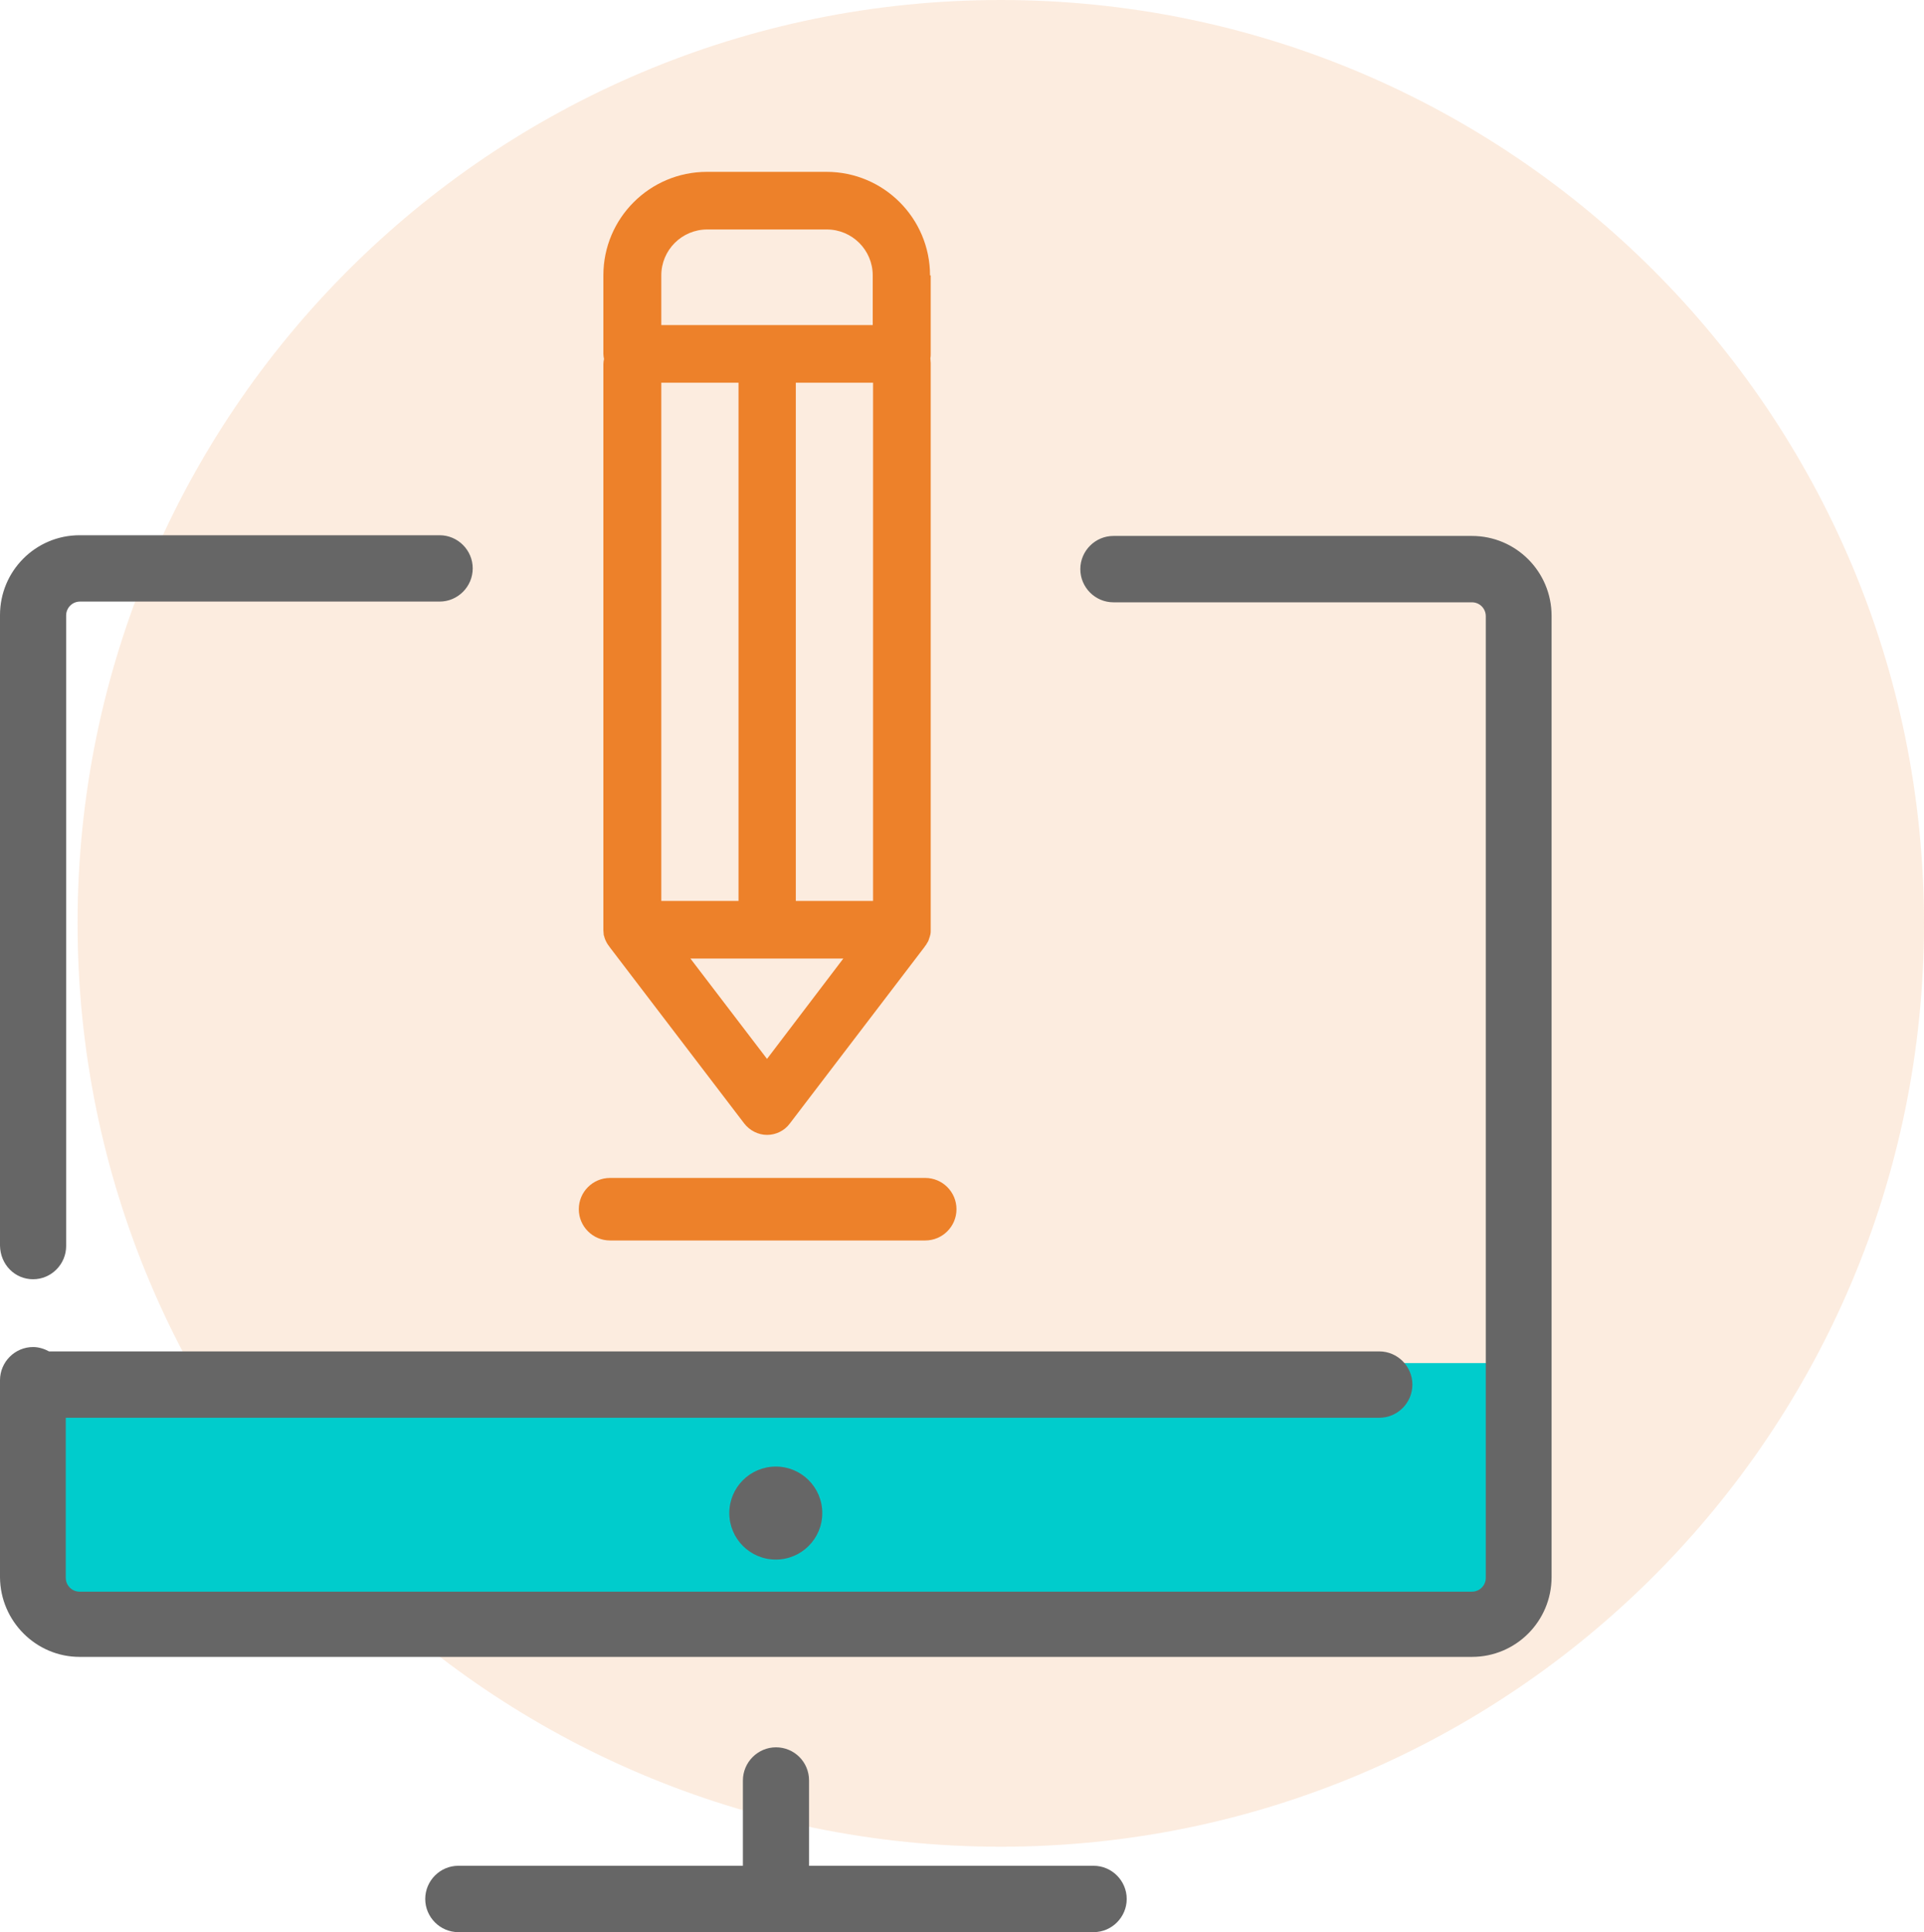
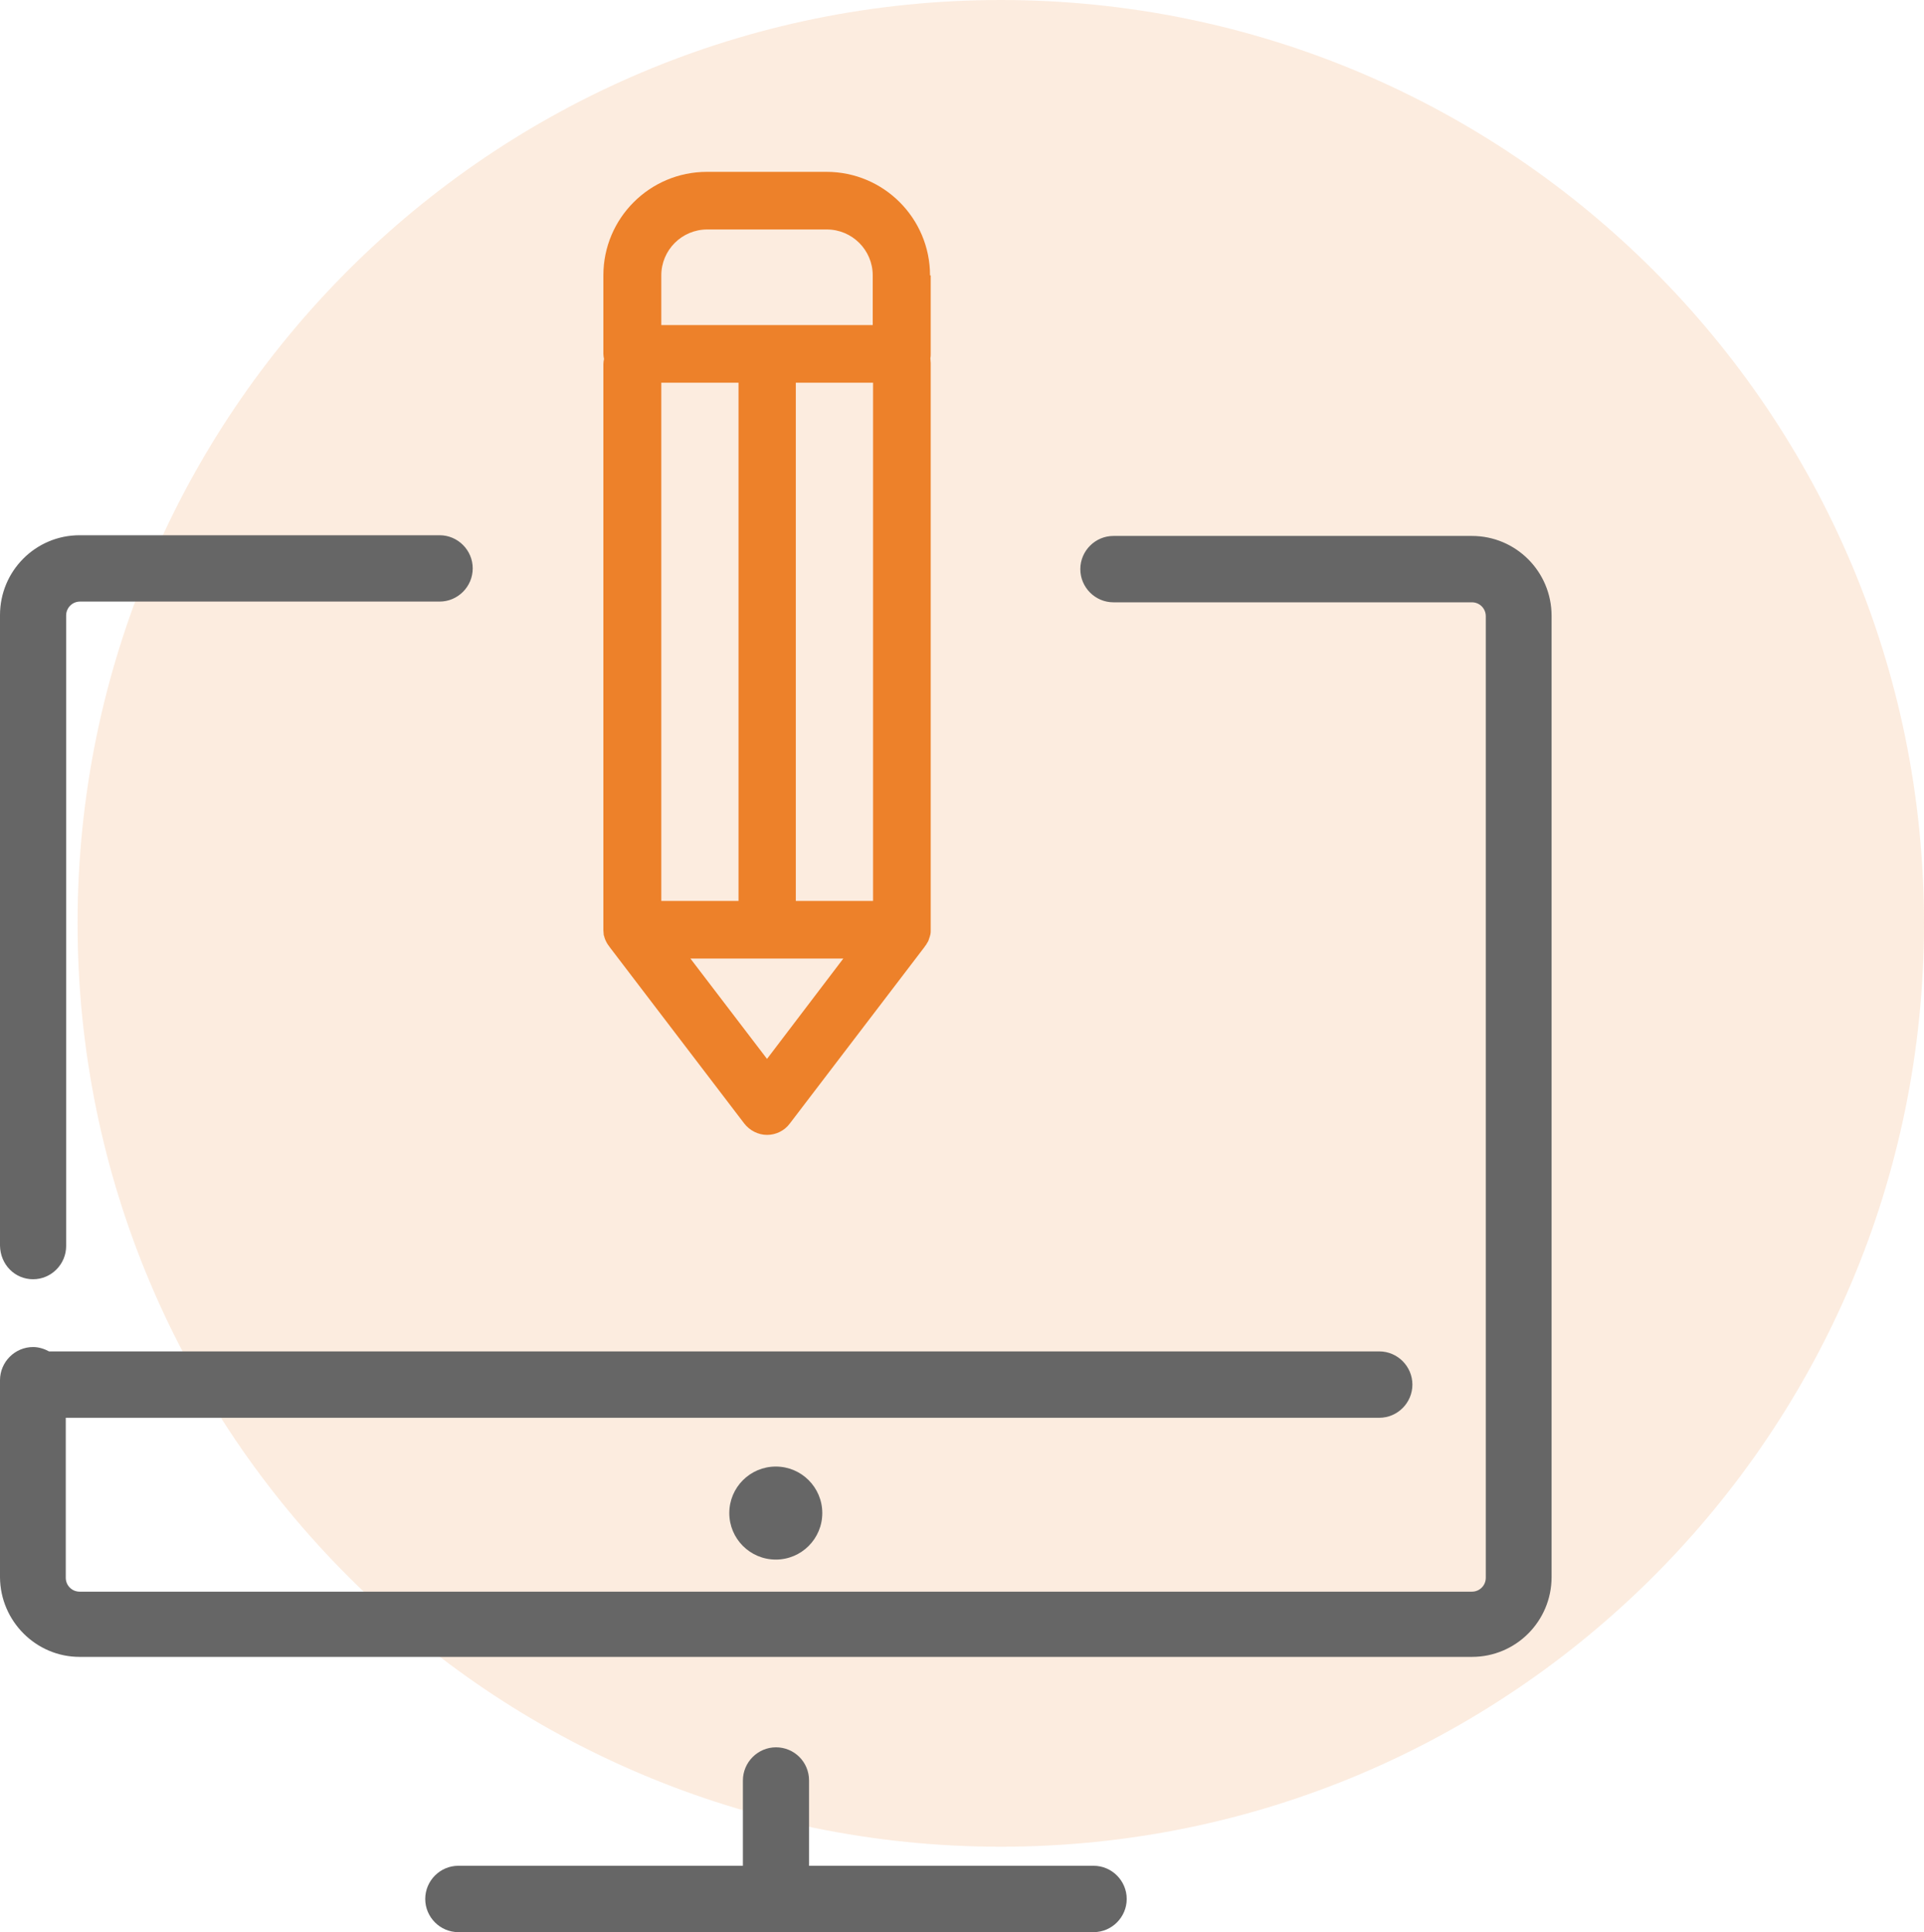
<svg xmlns="http://www.w3.org/2000/svg" version="1.1" id="Layer_1" x="0px" y="0px" width="123.999px" height="124.504px" viewBox="2.834 3.167 123.999 124.504" enable-background="new 2.834 3.167 123.999 124.504" xml:space="preserve">
  <path opacity="0.15" fill-rule="evenodd" clip-rule="evenodd" fill="#ED812A" d="M67.333,3.167c32.86,0,59.5,26.639,59.5,59.5  s-26.64,59.5-59.5,59.5c-32.861,0-59.5-26.639-59.5-59.5S34.471,3.167,67.333,3.167z" />
  <g>
-     <path fill="#00CCCC" d="M5.499,91.002H99.5v15.996H5.499V91.002z" />
    <path fill-rule="evenodd" clip-rule="evenodd" fill="#666666" d="M49.836,100.667c0-1.655,1.342-2.997,2.997-2.997   c1.654,0,2.996,1.342,2.996,2.997c0,1.655-1.342,2.997-2.996,2.997C51.178,103.664,49.836,102.322,49.836,100.667z M81.024,90.25   h10.704c1.172,0,2.133,0.963,2.133,2.138s-0.961,2.138-2.133,2.138H7.073v10.312c0,0.494,0.398,0.893,0.891,0.893h89.737   c0.491,0,0.89-0.399,0.89-0.893V42.872c0-0.493-0.398-0.893-0.89-0.893h-23.11c-1.172,0-2.132-0.963-2.132-2.138   c0-1.175,0.96-2.138,2.132-2.138h23.11c2.835,0,5.13,2.302,5.13,5.145v61.942c0,2.842-2.295,5.144-5.13,5.144H7.964   c-2.811,0-5.106-2.302-5.13-5.121V92.106c0-1.174,0.96-2.138,2.132-2.138c0.375,0,0.727,0.118,1.03,0.282h18.13 M31.168,41.932   H7.988c-0.492,0-0.891,0.4-0.891,0.893v40.637c0,1.174-0.96,2.138-2.131,2.138c-1.172,0-2.108-0.94-2.132-2.162V42.801   c0-2.842,2.296-5.144,5.13-5.144h23.204c1.171,0,2.132,0.962,2.132,2.137S32.339,41.932,31.168,41.932z M32.372,123.395h18.341   v-5.496c0-1.174,0.96-2.138,2.132-2.138c1.17,0,2.131,0.939,2.131,2.138v5.496h18.342c1.17,0,2.131,0.963,2.131,2.138   c0,1.174-0.961,2.138-2.131,2.138H32.372c-1.172,0-2.132-0.963-2.132-2.138C30.24,124.358,31.2,123.395,32.372,123.395z" />
    <g>
      <path fill="#ED812A" d="M62.773,20.912c0-3.672-2.979-6.671-6.671-6.671h-7.71c-3.673,0-6.672,2.979-6.672,6.671v5.059    c0,0.122,0.021,0.225,0.041,0.326c-0.02,0.102-0.041,0.225-0.041,0.327v36.454c0,0.02,0,0.041,0,0.041    c0,0.082,0.021,0.184,0.021,0.266c0,0.02,0,0.041,0.02,0.081c0.021,0.102,0.062,0.204,0.103,0.306    c0.021,0.021,0.021,0.041,0.041,0.082c0.04,0.082,0.081,0.143,0.122,0.205c0.021,0.02,0.041,0.061,0.062,0.081    s0.021,0.041,0.041,0.062l8.669,11.362c0.347,0.449,0.897,0.734,1.469,0.734s1.122-0.265,1.469-0.734l8.67-11.362    c0.021-0.021,0.021-0.041,0.041-0.062s0.041-0.061,0.062-0.081c0.041-0.062,0.081-0.143,0.122-0.205    c0.021-0.021,0.021-0.041,0.041-0.082c0.04-0.102,0.062-0.204,0.102-0.306c0-0.02,0-0.041,0.021-0.081    c0.021-0.082,0.021-0.184,0.021-0.266c0-0.021,0-0.041,0-0.041V26.563c0-0.102-0.021-0.204-0.021-0.306    c0.021-0.102,0.021-0.204,0.021-0.306v-5.039H62.773L62.773,20.912z M45.454,27.828h4.977v33.394h-4.977V27.828z M54.123,27.828    h4.978v33.394h-4.978V27.828z M45.454,20.912c0-1.632,1.325-2.958,2.957-2.958h7.711c1.632,0,2.958,1.326,2.958,2.958v3.203    H45.454V20.912L45.454,20.912z M52.267,71.401l-4.937-6.467h9.854L52.267,71.401z" />
-       <path fill="#ED812A" d="M42.152,83.101c-1.113,0-2.015-0.902-2.015-2.015l0,0c0-1.112,0.901-2.015,2.015-2.015h20.311    c1.112,0,2.015,0.902,2.015,2.015l0,0c0,1.112-0.902,2.015-2.015,2.015H42.152z" />
    </g>
  </g>
</svg>